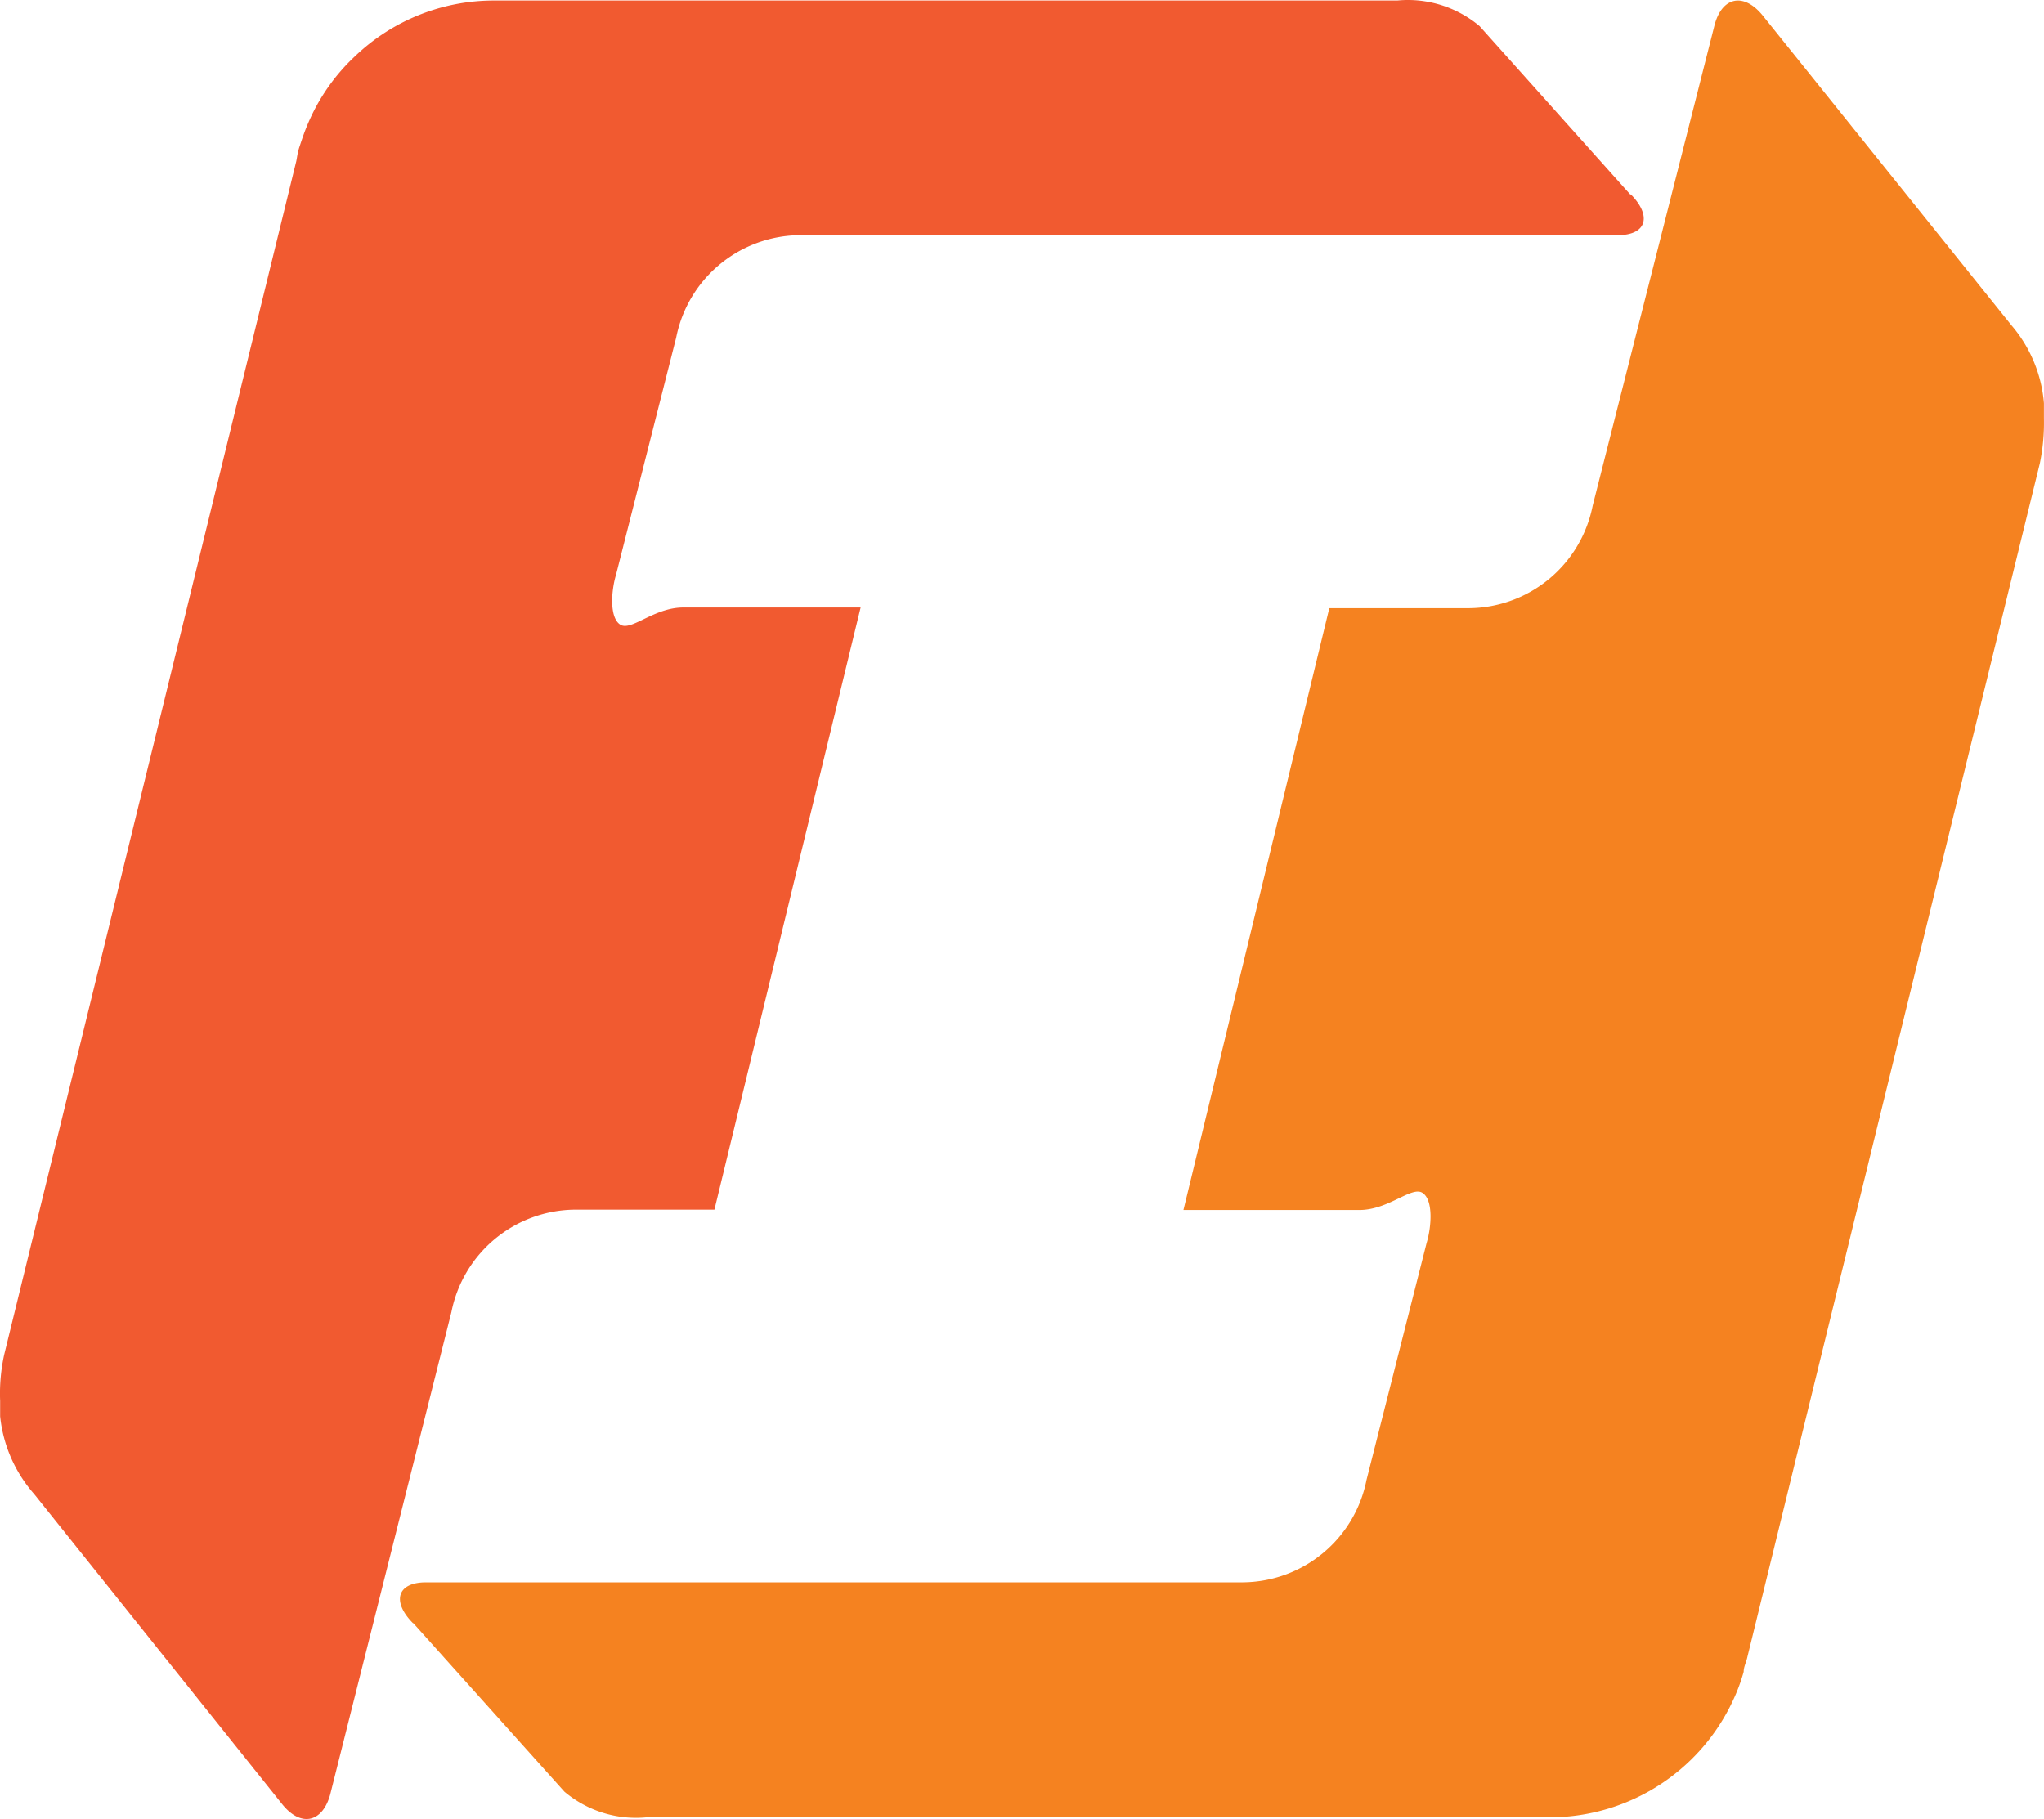
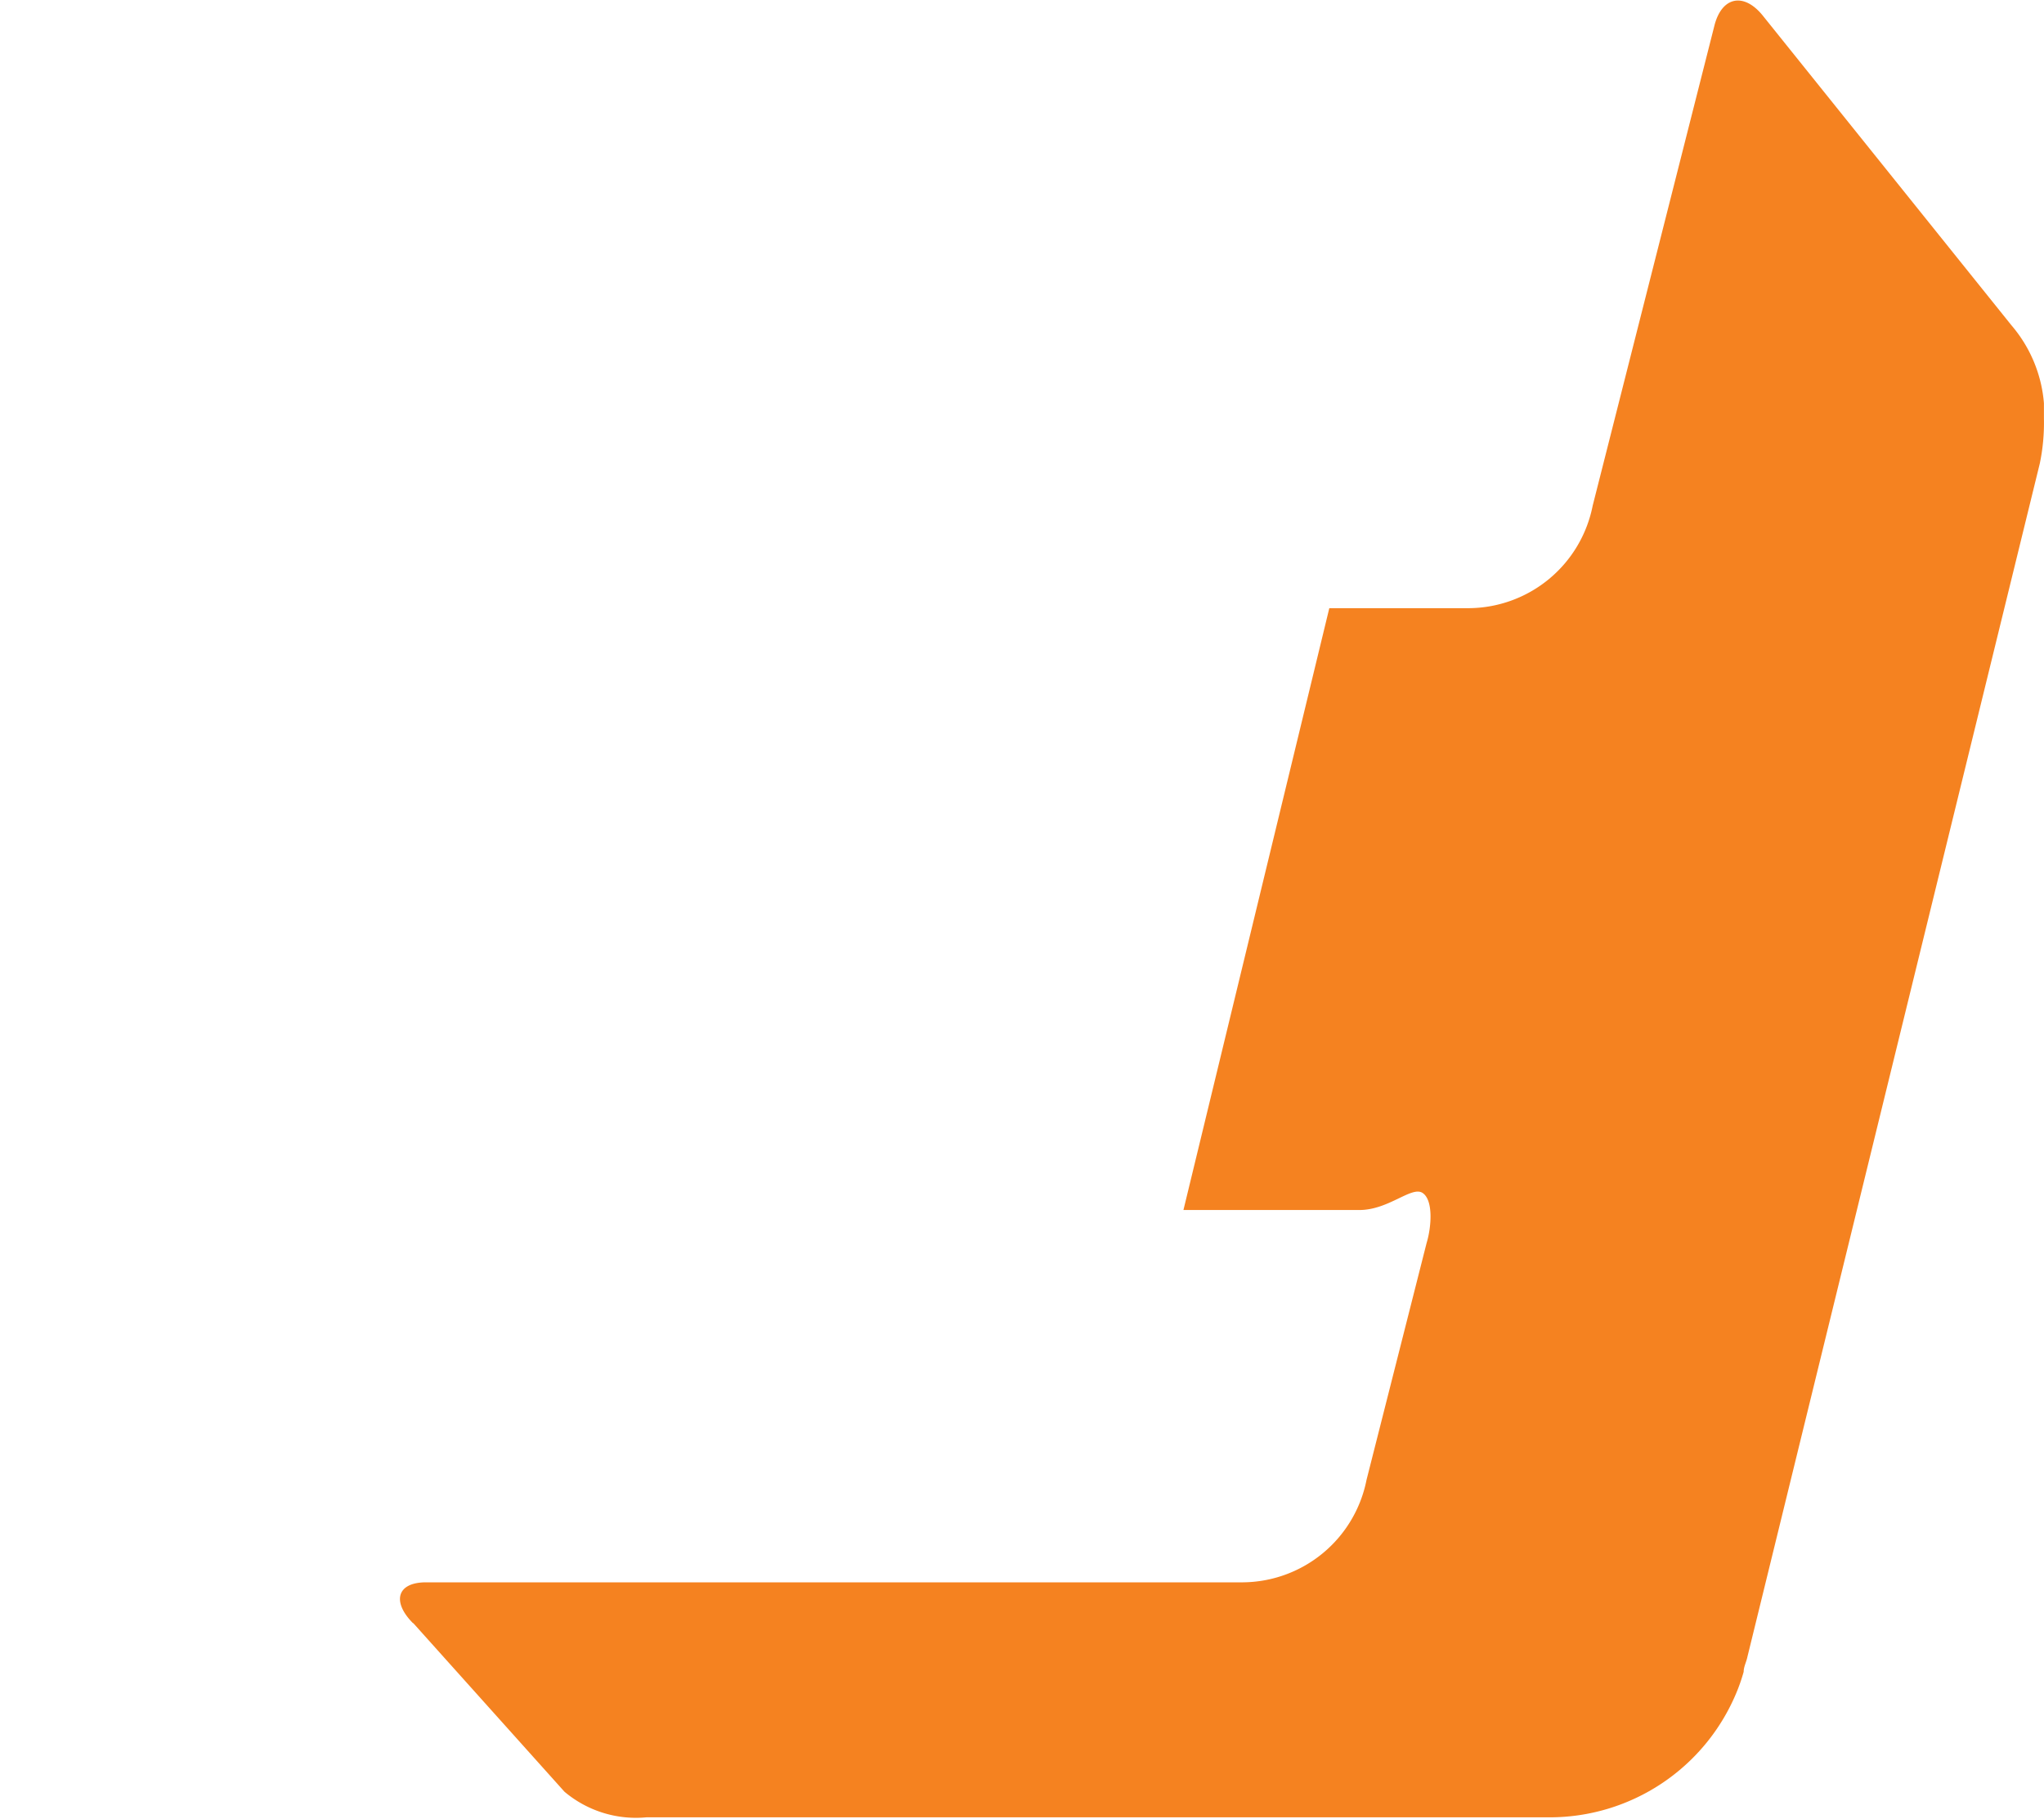
<svg xmlns="http://www.w3.org/2000/svg" viewBox="-0.004 -0.015 59.836 53.254" width="59.836px" height="53.254px">
  <defs>
    <style>.a{fill:none;}.b{clip-path:url(#a);}.c{fill:#f15a30;}.d{fill:#f58220;}.e{fill:#fff;}</style>
  </defs>
-   <path class="c" transform="matrix(1, 0, 0, 1, -3.552713678800501e-15, 0)" d="M47.73,5.69,43.31.75A3.26,3.26,0,0,0,40.9,0H14.46a5.88,5.88,0,0,0-4.07,1.63A5.79,5.79,0,0,0,9,3.63c-.09.21-.16.42-.23.63s-.07.29-.1.44L.12,39.64A5.3,5.3,0,0,0,0,41H0s0,.31,0,.45H0a4.07,4.07,0,0,0,1,2.28l7.26,9.08c.54.67,1.17.54,1.4-.28L13.21,38.4h0a3.72,3.72,0,0,1,3.61-3h4.09l4.28-17.63H20c-.87,0-1.53.71-1.85.5s-.26-1-.12-1.46l1.76-6.94a3.72,3.72,0,0,1,3.61-3H47.35c.87,0,1-.58.38-1.2M0,41.09a.76.76,0,0,1,0,.15.76.76,0,0,0,0-.15" />
  <path class="d" transform="matrix(1, 0, 0, 1, -3.552713678800501e-15, 0)" d="M12.09,47.5l4.43,4.94a3.25,3.25,0,0,0,2.4.75H45.37a5.92,5.92,0,0,0,5.45-3.63,5.25,5.25,0,0,0,.22-.63c0-.15.08-.29.11-.44l8.56-34.94a5.84,5.84,0,0,0,.12-1.31h0s0-.31,0-.45h0a4,4,0,0,0-.95-2.28L51.59.43c-.55-.67-1.18-.54-1.4.28L46.62,14.79h0a3.72,3.72,0,0,1-3.61,3h-4.1L34.64,35.41h5.15c.86,0,1.53-.71,1.85-.5s.26,1,.12,1.46L40,43.31a3.72,3.72,0,0,1-3.61,3H12.47c-.87,0-1,.58-.38,1.2M59.82,12.1v0" />
</svg>